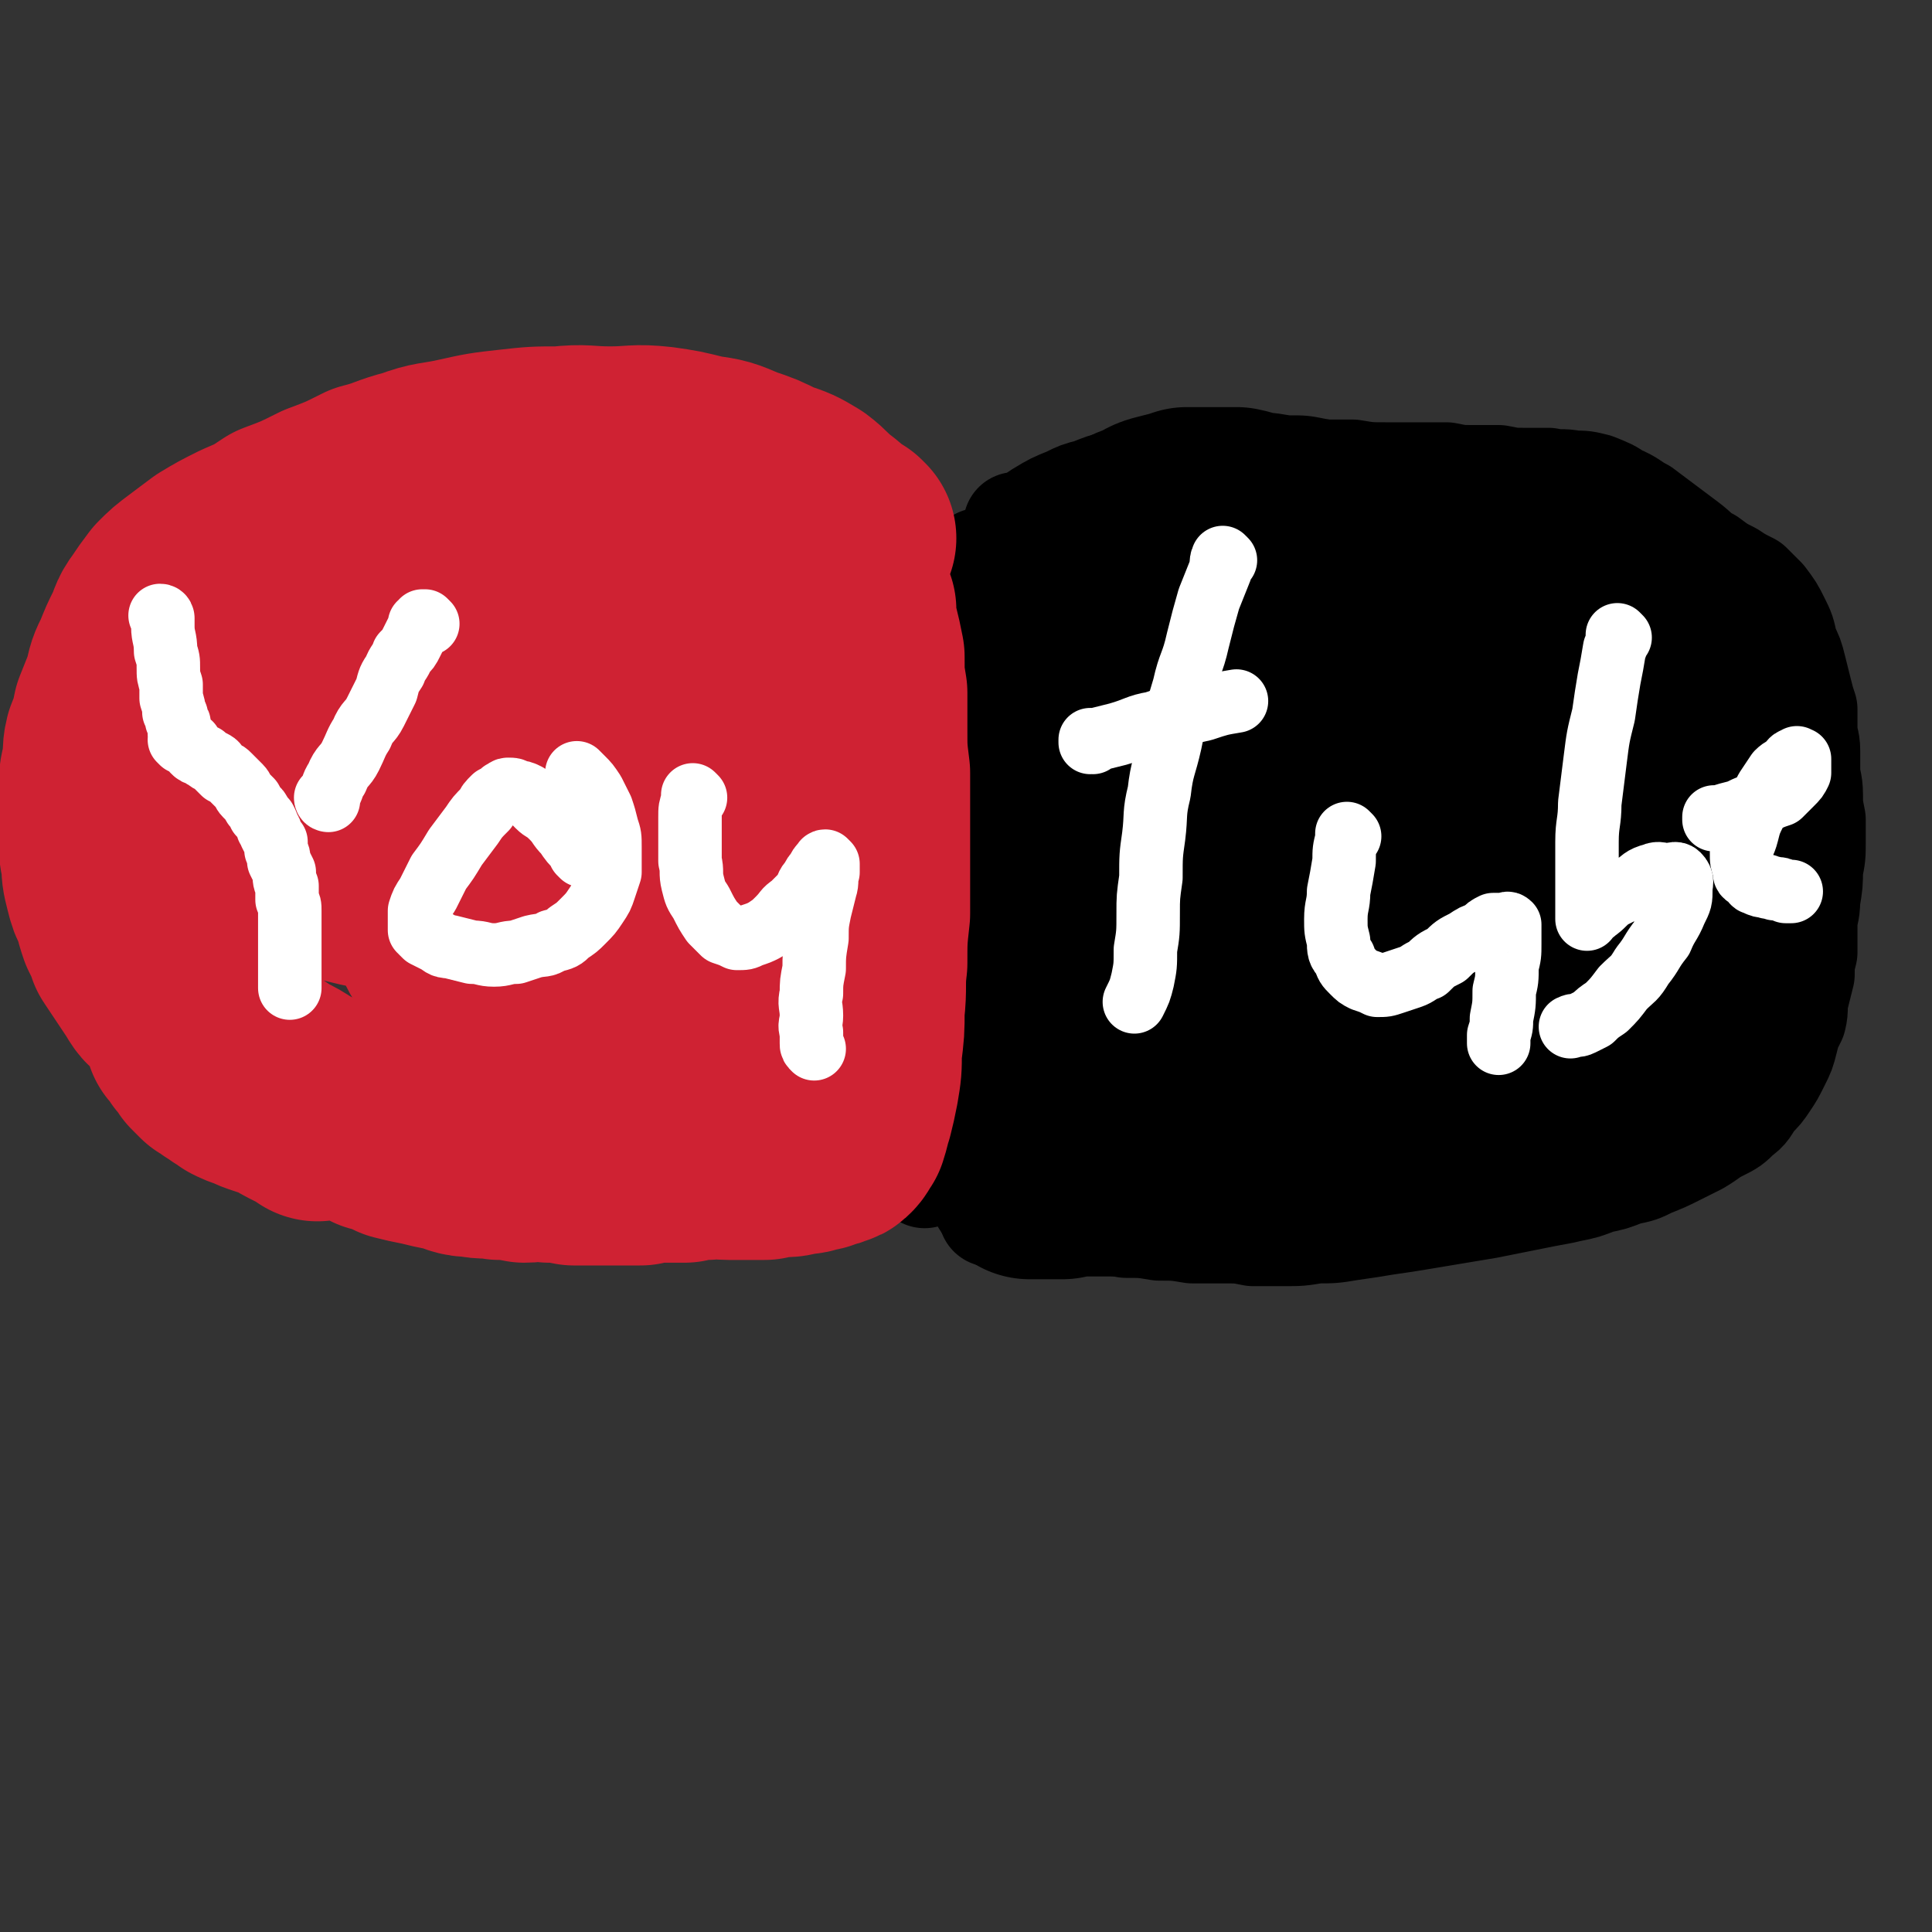
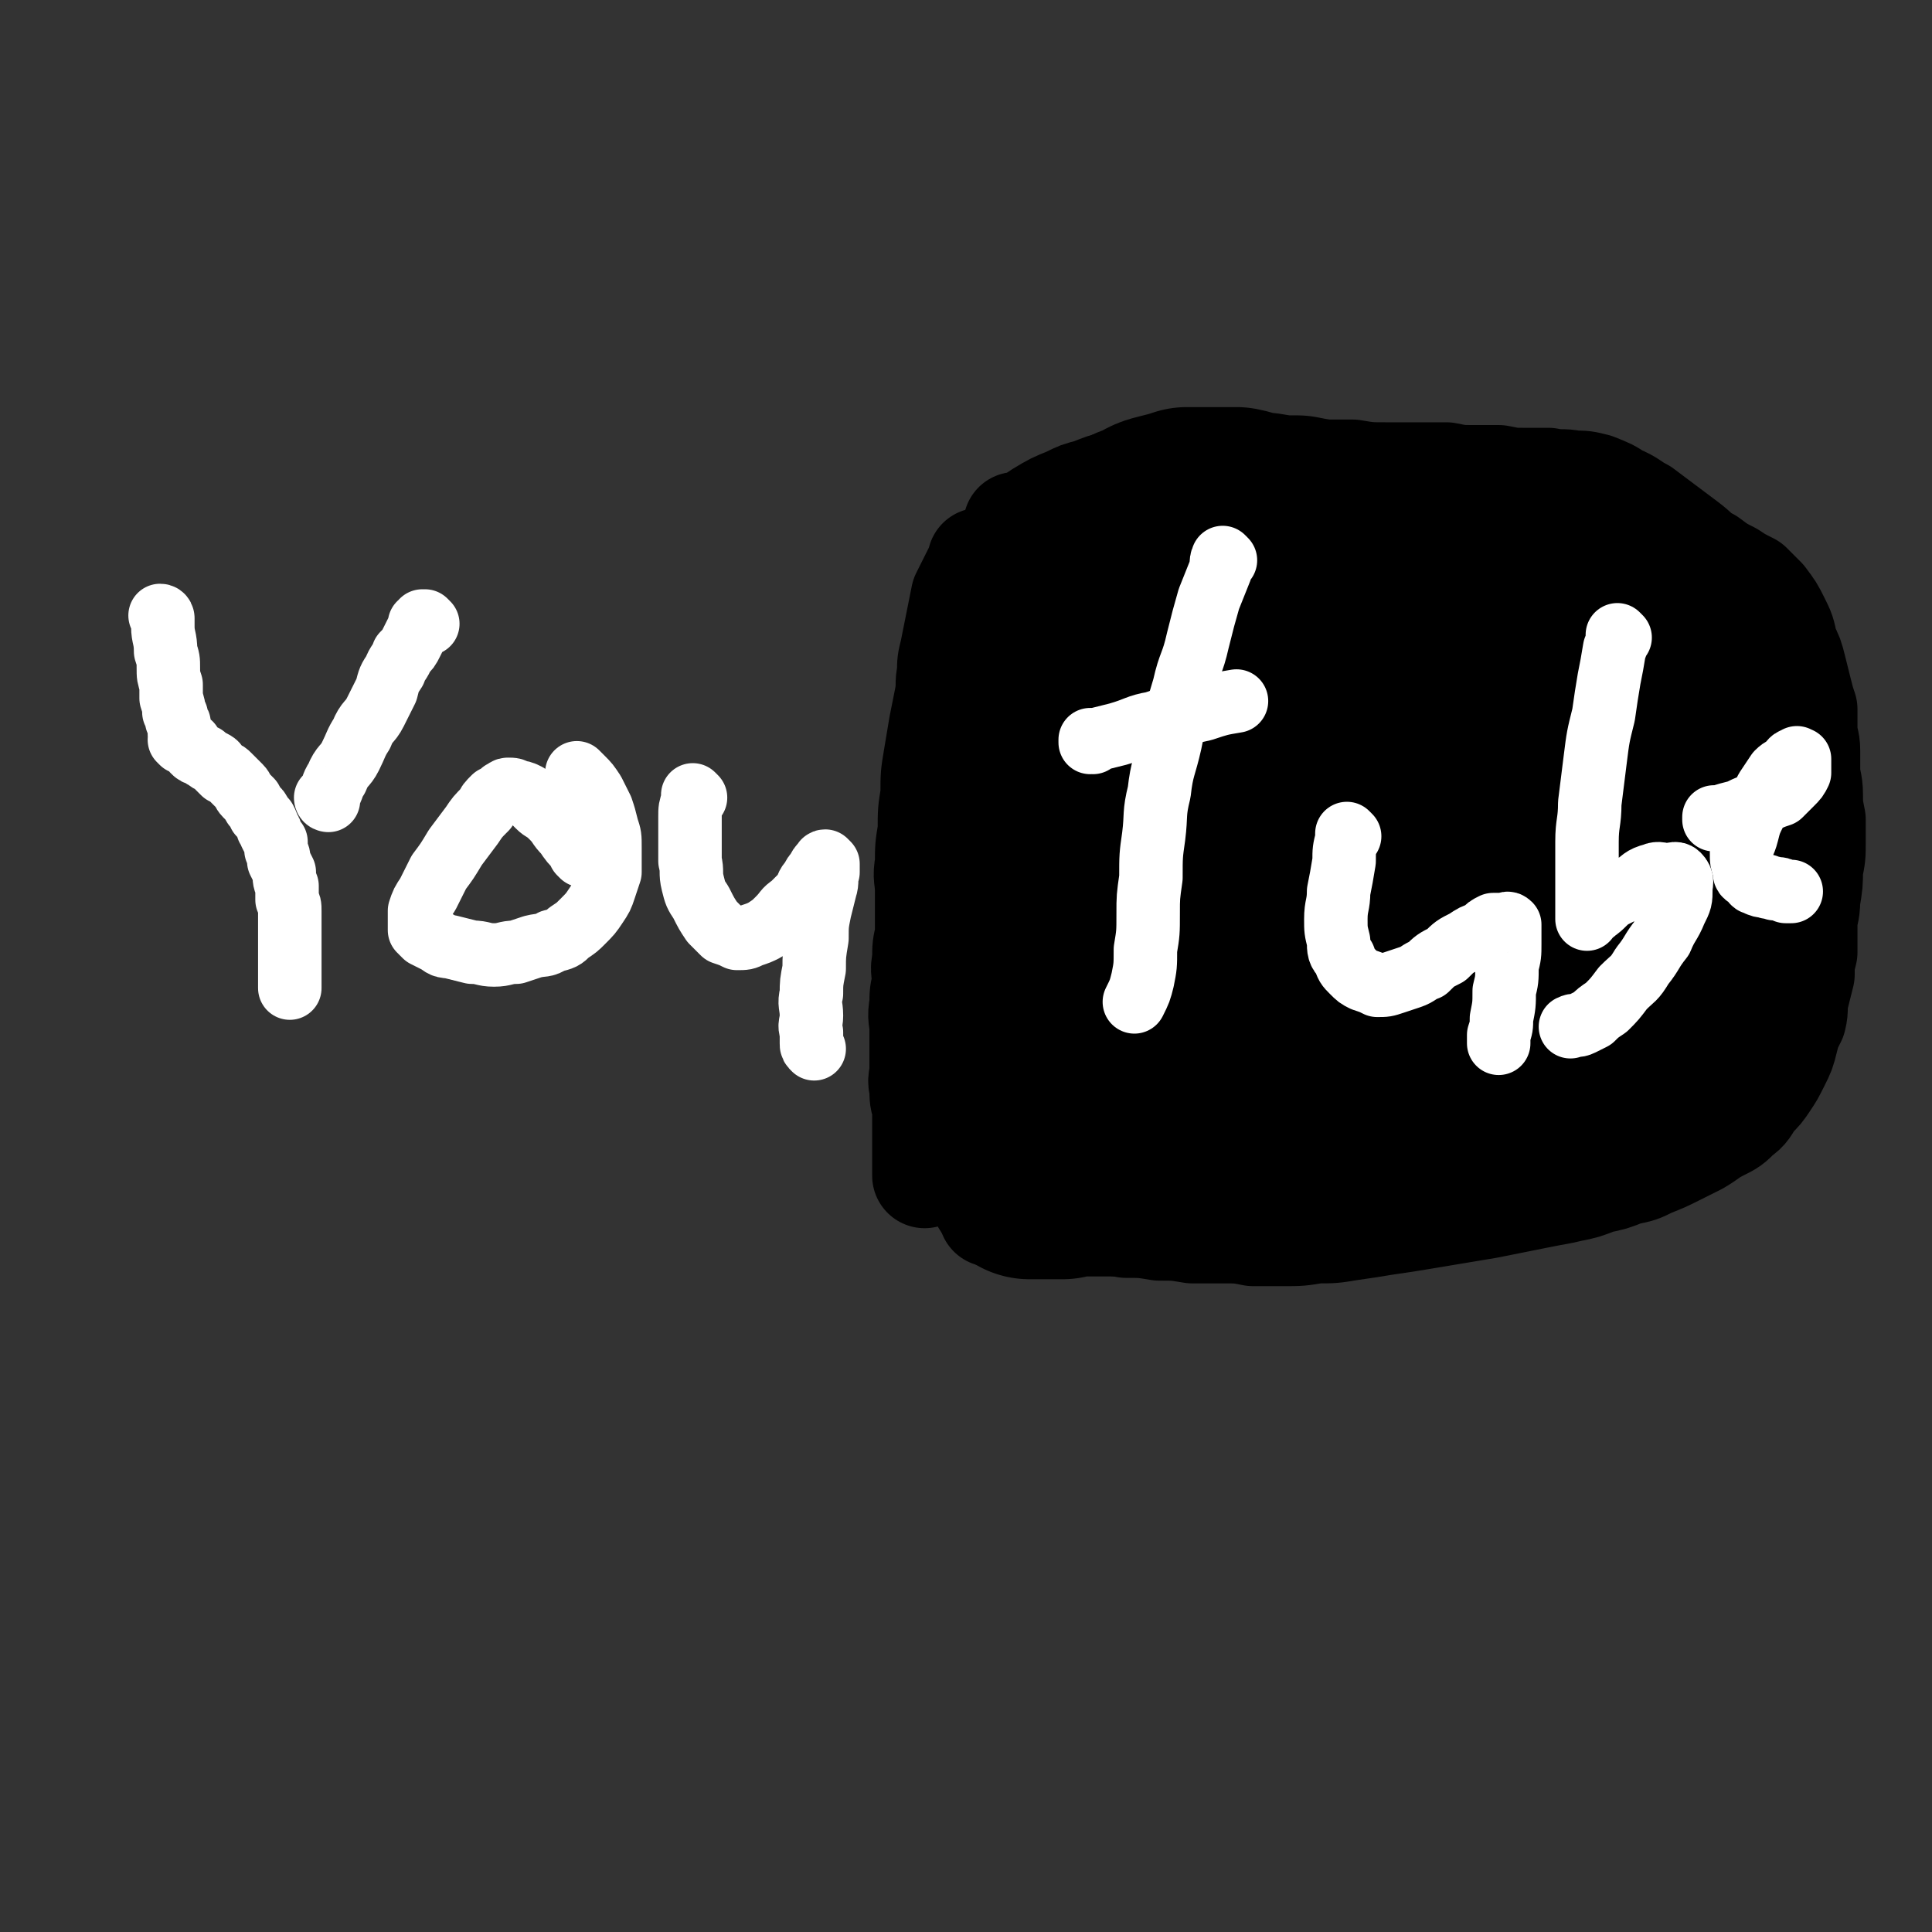
<svg xmlns="http://www.w3.org/2000/svg" viewBox="0 0 700 700" version="1.1">
  <rect x="0" y="0" width="700" height="700" fill="#333333" stroke="none" />
  <g fill="none" stroke="#000000" stroke-width="38" stroke-linecap="round" stroke-linejoin="round">
    <path d="M356,204c0,0 -1,-1 -1,-1 0,0 0,1 0,1 0,0 0,0 0,0 1,0 0,-1 0,-1 0,0 0,1 0,1 0,0 0,0 0,0 -1,2 -1,2 -2,4 -2,4 -2,4 -4,8 -1,5 -1,5 -2,10 -1,5 -1,5 -2,10 -1,4 -1,4 -1,8 -1,4 0,4 -1,9 -1,5 -1,5 -2,10 -1,6 -1,6 -2,12 -1,6 -1,6 -1,13 -1,6 -1,6 -1,13 -1,6 -1,6 -1,12 -1,5 0,5 0,10 0,4 0,4 0,9 0,4 0,4 0,7 -1,4 -1,4 -1,9 -1,4 0,4 0,8 -1,4 -1,4 -1,8 -1,5 0,5 0,9 0,4 0,4 0,7 0,4 0,4 0,7 0,4 -1,4 0,7 0,4 0,4 1,7 0,3 0,3 0,6 0,3 0,3 0,5 0,3 0,3 0,5 0,3 0,3 0,5 0,1 0,1 0,3 0,0 0,0 0,1 0,0 0,0 0,0 " />
    <path d="M369,191c0,0 -1,-1 -1,-1 0,0 0,1 0,1 0,0 0,0 0,0 1,0 0,-1 0,-1 0,0 0,1 0,1 0,0 0,0 0,0 1,-1 1,-1 2,-1 4,-2 4,-2 7,-4 5,-3 5,-3 10,-5 4,-2 4,-2 8,-3 5,-2 5,-2 9,-3 5,-1 5,-1 10,-2 5,0 5,0 10,-1 5,0 5,0 10,0 5,0 5,0 11,0 5,0 5,-1 11,-1 5,0 5,0 11,0 5,0 5,0 11,0 6,0 6,0 12,0 6,1 6,1 12,1 5,0 5,0 11,0 5,0 5,0 11,0 5,1 5,1 10,1 5,0 5,0 9,0 5,1 5,1 9,1 5,0 5,0 9,0 4,1 5,0 9,1 4,0 4,0 8,1 5,2 5,2 8,4 5,2 5,3 9,5 4,3 4,3 8,6 4,3 4,3 8,6 4,3 4,4 8,6 4,3 4,3 8,5 3,2 3,2 7,4 3,3 3,3 5,5 3,4 3,4 5,8 2,4 2,4 3,9 2,4 2,4 3,8 1,4 1,4 2,8 1,4 1,4 2,7 0,4 0,4 0,7 0,4 1,4 1,8 0,3 0,3 0,7 0,4 1,4 1,9 0,4 0,4 1,9 0,4 0,4 0,8 0,5 0,5 -1,10 0,5 0,5 -1,11 0,5 -1,5 -1,9 0,5 0,5 0,10 -1,4 -1,4 -1,8 -1,4 -1,4 -2,8 -1,4 0,4 -1,8 -2,4 -2,4 -3,8 -1,4 -1,4 -3,8 -2,4 -2,4 -4,7 -2,3 -2,3 -5,6 -2,3 -2,4 -5,6 -3,3 -3,3 -7,5 -4,2 -3,2 -8,5 -4,2 -4,2 -8,4 -4,2 -4,2 -9,4 -4,2 -4,2 -9,3 -5,2 -5,2 -10,3 -5,2 -5,2 -10,3 -4,1 -5,1 -10,2 -5,1 -5,1 -10,2 -5,1 -5,1 -10,2 -6,1 -6,1 -12,2 -6,1 -6,1 -12,2 -6,1 -6,1 -13,2 -6,1 -6,1 -13,2 -6,1 -6,1 -12,1 -6,1 -6,1 -12,1 -5,0 -5,0 -11,0 -5,-1 -5,-1 -11,-1 -6,0 -6,0 -11,0 -6,-1 -6,-1 -12,-1 -6,-1 -6,-1 -12,-1 -5,-1 -5,-1 -10,-1 -5,-1 -5,-1 -10,-1 -4,-1 -4,-1 -8,-1 -3,-1 -3,0 -7,0 -3,-1 -3,-1 -6,-1 -2,-1 -2,0 -4,0 -1,0 -1,0 -3,0 0,0 0,0 -1,0 0,0 0,-1 0,-1 1,0 1,0 1,0 " />
    <path d="M382,419c0,0 -1,-1 -1,-1 0,0 0,0 0,1 0,0 0,0 0,0 0,-4 0,-4 -1,-8 0,-8 0,-8 -1,-16 0,-15 0,-15 -1,-29 0,-17 0,-17 0,-34 0,-15 0,-15 0,-30 0,-12 0,-12 0,-23 1,-11 1,-11 1,-21 1,-10 1,-10 1,-20 0,-9 0,-9 1,-17 0,-6 0,-6 1,-11 1,-3 1,-4 2,-6 1,-1 1,-2 2,-2 1,-1 1,0 2,0 1,1 1,1 2,2 1,2 1,2 2,4 1,4 0,4 0,7 1,3 1,3 1,6 " />
  </g>
  <g fill="none" stroke="#000000" stroke-width="77" stroke-linecap="round" stroke-linejoin="round">
    <path d="M386,424c0,0 -1,-1 -1,-1 0,0 0,0 0,1 0,0 0,0 0,0 0,-1 0,-1 -1,-2 -2,-4 -2,-4 -4,-8 -2,-6 -3,-6 -5,-13 -3,-8 -3,-8 -5,-17 -3,-10 -3,-9 -5,-19 -1,-10 -1,-10 -2,-20 0,-10 0,-10 0,-20 1,-9 1,-9 2,-18 1,-8 1,-8 3,-16 1,-6 2,-6 3,-12 2,-5 1,-5 3,-9 1,-2 0,-2 2,-4 1,-1 2,-1 3,0 2,1 2,2 3,4 3,4 2,4 4,8 3,5 3,5 5,9 3,6 3,6 4,11 2,7 2,7 3,14 1,8 1,8 1,15 1,7 2,7 1,14 0,5 0,5 -1,11 -1,4 -1,4 -2,8 -1,2 -1,3 -3,4 -1,1 -2,1 -4,0 -2,-1 -2,-2 -4,-4 -2,-5 -2,-5 -4,-10 -2,-8 -2,-8 -3,-17 -1,-11 -1,-11 -2,-22 0,-12 0,-12 1,-24 1,-12 1,-12 3,-23 2,-11 3,-10 6,-21 3,-9 3,-9 6,-18 3,-7 3,-7 6,-14 3,-5 2,-6 5,-11 3,-3 3,-4 6,-6 2,-2 3,-2 6,-3 3,-2 3,-2 7,-3 4,-1 4,-1 7,-2 5,0 5,0 9,0 4,0 4,0 9,0 5,1 5,2 10,2 6,1 6,1 12,1 5,1 5,1 11,2 6,1 6,0 12,1 7,1 7,1 13,2 7,1 7,1 13,2 6,2 6,2 12,3 6,2 6,2 12,4 6,2 6,2 12,4 6,2 6,2 12,4 5,2 5,2 10,5 5,2 5,2 9,5 5,3 5,3 8,6 4,4 4,4 6,8 3,4 3,4 4,9 2,4 2,4 2,9 0,5 0,5 -1,10 -2,6 -3,6 -5,13 -4,6 -4,7 -8,13 -4,7 -4,7 -9,14 -5,8 -5,8 -11,16 -8,10 -8,10 -16,19 -9,10 -9,10 -19,19 -9,8 -9,8 -18,16 -7,7 -7,7 -15,13 -7,5 -7,6 -16,10 -8,4 -8,4 -17,7 -9,3 -9,3 -18,4 -8,1 -9,2 -17,2 -6,0 -7,-1 -13,-2 -6,-2 -7,-2 -12,-5 -4,-3 -5,-3 -8,-8 -3,-5 -3,-5 -4,-11 -1,-8 -1,-8 0,-16 1,-11 1,-11 2,-23 2,-12 2,-12 5,-24 3,-12 3,-12 7,-24 3,-12 4,-12 8,-23 4,-12 4,-12 9,-23 3,-9 3,-9 8,-18 3,-6 3,-7 8,-13 4,-4 5,-5 10,-8 5,-2 5,-2 10,-2 5,0 6,0 11,2 6,2 6,2 11,6 7,6 7,6 12,13 6,10 6,10 10,22 4,14 4,15 6,30 2,14 2,14 1,28 0,11 0,12 -3,23 -4,9 -4,9 -10,17 -5,7 -5,8 -12,13 -7,4 -8,5 -16,6 -8,2 -8,1 -17,1 -9,-1 -9,0 -17,-2 -8,-2 -9,-2 -16,-6 -6,-4 -7,-5 -11,-11 -4,-6 -6,-7 -6,-14 0,-11 2,-12 6,-23 4,-15 4,-16 10,-30 7,-15 7,-16 15,-29 7,-11 7,-11 16,-20 7,-8 6,-9 15,-15 7,-5 7,-5 15,-7 8,-3 8,-3 16,-2 6,0 7,0 12,3 5,3 5,3 8,8 3,5 3,5 4,11 2,8 2,9 2,17 1,9 2,10 0,19 -1,10 0,11 -5,20 -5,9 -6,9 -14,15 -8,7 -8,8 -18,10 -9,3 -10,2 -20,2 -9,0 -9,0 -18,-2 -8,-2 -9,-2 -17,-6 -7,-3 -7,-3 -13,-8 -5,-4 -6,-4 -8,-9 -2,-4 -1,-5 0,-10 1,-4 2,-4 5,-8 3,-4 3,-4 8,-7 6,-3 6,-4 13,-5 8,-1 8,-1 16,0 8,2 8,2 16,5 8,4 8,4 15,9 7,4 7,3 13,9 4,4 5,4 7,10 2,4 2,4 1,9 0,4 0,5 -3,9 -4,5 -5,5 -11,8 -9,4 -9,4 -18,4 -11,1 -11,1 -21,-1 -9,0 -10,0 -18,-3 -7,-2 -7,-3 -12,-8 -3,-2 -4,-3 -5,-7 0,-3 1,-4 3,-6 2,-4 3,-3 6,-6 5,-4 5,-4 10,-8 6,-5 6,-5 13,-9 8,-4 8,-4 17,-7 9,-3 9,-3 19,-3 8,-1 9,0 17,0 8,1 8,1 16,2 7,1 7,1 13,3 4,1 5,1 7,4 2,2 2,3 2,6 0,3 0,3 -1,6 -2,5 -3,5 -5,9 -4,6 -4,6 -7,13 -4,7 -4,7 -8,14 -4,8 -4,8 -8,15 -4,7 -4,7 -7,14 -3,4 -3,4 -6,9 -1,2 -1,2 -2,5 -1,1 -1,2 -1,3 1,1 1,1 2,2 1,1 2,1 3,2 3,1 3,2 7,2 4,1 4,1 8,1 5,1 5,1 10,1 5,1 5,1 11,1 5,0 5,0 11,0 5,-1 5,-1 10,-1 4,-1 4,-1 8,-2 4,-1 4,0 8,-2 4,-1 4,-1 8,-3 3,-3 3,-3 6,-6 2,-3 2,-3 5,-6 2,-3 2,-3 5,-6 2,-3 3,-2 6,-5 2,-3 2,-3 4,-6 2,-3 2,-3 4,-6 2,-3 2,-3 3,-5 0,-3 0,-3 0,-6 0,-2 0,-2 -1,-5 0,-2 0,-2 -1,-4 0,-2 0,-2 -1,-3 0,-1 0,-1 0,-1 0,0 -1,0 -1,1 -1,1 -1,1 -1,3 -1,3 0,3 -1,5 0,3 0,3 0,6 -1,3 -1,3 -2,6 -2,4 -2,4 -4,8 -2,6 -2,6 -4,11 -2,6 -2,6 -5,13 -2,5 -2,5 -4,11 -3,5 -2,5 -5,10 -2,4 -2,4 -5,7 -2,3 -2,3 -5,6 -3,2 -3,2 -6,3 -4,1 -4,1 -8,2 -4,0 -4,0 -7,0 -4,0 -4,0 -8,-1 -4,-1 -4,-1 -7,-2 -4,-1 -4,-1 -8,-2 -4,-1 -4,-1 -8,-2 -3,-1 -3,-1 -7,-2 -3,-1 -3,-1 -6,-2 -2,0 -2,0 -4,0 -1,0 -1,0 -1,0 0,0 -1,0 -1,0 0,0 0,-1 0,-1 1,0 1,-1 2,-1 3,-1 3,0 5,-1 3,-1 3,-1 6,-2 4,-1 4,-1 7,-2 5,-1 5,-1 9,-2 4,-1 4,-1 8,-2 4,-1 4,-1 8,-2 4,-1 4,-1 8,-2 3,-1 3,-1 6,-1 2,-1 2,0 5,0 3,0 3,0 5,0 2,0 2,1 3,1 2,0 2,0 4,0 1,0 1,0 3,0 2,0 2,0 4,-1 2,0 2,0 3,-1 2,-1 2,-1 4,-2 1,-1 1,-1 3,-1 1,-1 1,-1 3,-1 0,0 0,0 1,0 1,0 1,0 2,0 0,0 0,0 0,1 0,0 0,0 0,0 0,0 0,-1 0,-1 0,0 0,1 0,1 0,0 0,-1 -1,0 -1,0 0,1 -1,1 -2,1 -2,0 -3,1 -2,0 -2,0 -3,1 -2,0 -2,-1 -4,0 -2,0 -2,0 -4,1 -2,0 -2,1 -5,1 -2,1 -3,1 -5,1 -3,1 -3,1 -5,2 -3,0 -3,0 -6,1 -3,1 -3,2 -6,3 -3,2 -3,2 -6,3 -3,2 -3,2 -7,3 -3,2 -3,2 -6,3 -3,2 -3,2 -6,3 -2,1 -2,1 -5,2 -2,1 -2,1 -4,2 -2,0 -2,0 -4,0 -2,1 -2,1 -4,1 -2,1 -2,1 -5,2 -2,0 -2,1 -5,1 -2,1 -2,0 -5,1 -3,0 -3,0 -6,1 -2,0 -2,1 -5,1 -2,1 -2,0 -5,1 -2,1 -2,2 -4,2 -2,1 -2,0 -4,1 -3,0 -3,0 -5,1 -3,0 -3,0 -5,0 -4,1 -4,1 -7,2 -2,0 -2,1 -5,1 -3,1 -3,1 -6,1 -2,1 -2,1 -4,2 -2,0 -2,0 -4,1 -2,0 -2,0 -4,1 -2,0 -2,-1 -4,0 -2,0 -2,0 -4,1 -2,0 -2,0 -3,0 -2,1 -2,0 -4,1 -2,0 -1,0 -3,1 -2,0 -2,0 -4,0 -1,0 -1,-1 -3,0 -1,0 -1,0 -3,0 -1,1 -1,1 -3,1 -2,0 -2,0 -3,0 -2,0 -2,0 -4,0 -1,0 -1,0 -3,0 -1,0 -1,0 -3,0 -1,0 -1,0 -2,0 -2,0 -2,0 -3,0 -1,0 -1,0 -3,0 -1,0 -1,-1 -2,0 -1,0 -1,0 -3,1 0,0 0,0 -1,0 0,0 0,0 -1,0 -1,0 -1,0 -2,0 0,0 0,0 -1,0 0,0 0,0 -1,0 -1,0 -1,0 -2,0 -1,0 -1,0 -2,0 0,0 0,0 -1,0 0,0 0,0 -1,0 0,0 0,0 0,0 1,0 0,-1 0,-1 0,0 0,0 0,1 " />
  </g>
  <g fill="none" stroke="#CF2233" stroke-width="77" stroke-linecap="round" stroke-linejoin="round">
-     <path d="M308,195c0,0 -1,-1 -1,-1 0,0 0,1 1,1 0,0 0,0 0,0 -1,-1 -1,-1 -2,-1 -4,-3 -3,-3 -7,-6 -4,-3 -4,-4 -8,-7 -5,-3 -5,-3 -11,-5 -6,-3 -6,-3 -12,-5 -7,-3 -7,-3 -14,-4 -8,-2 -8,-2 -15,-3 -9,-1 -9,0 -18,0 -9,0 -9,-1 -18,0 -9,0 -9,0 -18,1 -9,1 -9,1 -18,3 -9,2 -9,1 -17,4 -8,2 -8,3 -16,5 -8,4 -8,4 -16,7 -8,4 -8,4 -16,7 -6,4 -6,4 -13,7 -6,3 -6,3 -11,6 -4,3 -4,3 -8,6 -4,3 -4,3 -7,6 -3,4 -3,4 -5,7 -3,4 -2,4 -4,8 -2,4 -2,4 -4,9 -2,4 -2,4 -3,9 -2,5 -2,5 -4,10 -1,5 -1,5 -3,10 -1,4 0,4 -1,9 -1,4 -1,4 -1,9 0,4 0,4 0,9 0,4 0,4 0,8 0,4 0,4 1,8 0,4 0,4 1,8 1,4 1,4 3,8 1,4 1,4 2,7 2,4 2,4 3,7 2,3 2,3 4,6 2,3 2,3 4,6 2,3 2,4 5,6 2,3 3,3 6,6 3,3 3,3 7,5 3,3 2,3 6,5 3,3 3,2 7,5 3,2 3,2 7,5 3,2 3,2 6,4 4,2 4,2 7,4 4,2 3,2 7,4 4,2 4,2 8,3 3,2 3,2 7,3 4,2 4,2 8,4 4,1 4,1 8,3 4,1 4,1 9,2 4,1 4,1 9,2 4,1 4,2 9,2 4,1 4,0 9,1 4,0 4,0 9,1 4,0 4,-1 9,0 4,0 4,0 9,1 4,0 4,0 8,0 4,0 4,0 8,0 4,0 4,0 8,0 4,-1 4,-1 8,-1 4,0 4,0 8,0 4,-1 4,-1 8,-1 4,-1 4,0 8,0 3,0 3,0 7,0 3,0 3,0 6,0 3,-1 3,-1 6,-1 3,0 3,0 6,-1 3,0 3,0 5,-1 2,0 2,0 4,-1 1,0 1,0 3,-1 1,0 1,0 2,-1 1,-1 1,-2 2,-3 1,-3 1,-4 2,-7 1,-4 1,-4 2,-9 1,-6 1,-6 1,-12 1,-8 1,-8 1,-15 1,-9 0,-9 1,-17 0,-9 0,-9 1,-18 0,-9 0,-9 0,-18 0,-9 0,-9 0,-17 0,-8 0,-8 0,-16 -1,-8 -1,-8 -1,-16 0,-6 0,-6 0,-13 -1,-6 -1,-6 -1,-13 -1,-5 -1,-5 -2,-9 -1,-4 -1,-4 -1,-8 -1,-2 -1,-2 -2,-4 -1,-1 -1,-2 -1,-2 -1,-1 -1,-1 -2,-1 -1,1 -2,1 -3,3 -1,3 -1,3 -2,6 -2,6 -2,6 -3,11 -2,10 -2,10 -3,20 -1,13 -1,13 -2,26 -1,12 -1,12 -1,24 -1,10 0,10 0,20 0,7 0,7 0,15 0,5 0,5 0,10 -1,3 0,3 -1,7 0,2 0,2 -1,3 -1,1 -1,1 -3,1 -1,-1 -2,-1 -3,-2 -3,-3 -3,-3 -5,-7 -3,-5 -3,-5 -5,-10 -2,-9 -2,-9 -4,-18 -1,-10 -1,-10 -2,-20 -1,-10 0,-10 0,-20 0,-8 0,-8 0,-16 0,-5 -1,-5 0,-10 0,-2 0,-2 1,-3 0,-1 0,0 0,0 1,3 1,3 1,5 0,4 0,4 0,8 -1,8 -1,8 -2,16 -1,11 -1,11 -2,23 -1,12 -1,12 -2,24 -1,9 -1,9 -1,19 -1,7 -1,7 -1,14 -1,4 -1,4 -2,9 -1,2 -1,3 -2,5 -1,1 -1,1 -2,2 -2,0 -3,0 -4,-1 -4,-3 -4,-3 -6,-7 -3,-4 -4,-4 -6,-9 -3,-7 -4,-7 -5,-15 -3,-10 -3,-10 -4,-20 -1,-10 0,-10 0,-20 0,-9 -1,-9 0,-18 0,-5 0,-5 1,-11 1,-3 1,-4 2,-6 1,-1 2,-1 3,0 2,1 2,1 4,3 3,4 3,4 5,9 2,5 2,5 3,11 2,8 2,8 3,16 0,10 0,10 0,19 -1,9 -1,9 -2,17 -1,7 -1,7 -3,14 -3,4 -3,5 -7,8 -3,3 -4,3 -9,4 -6,1 -6,1 -13,0 -8,-1 -8,0 -15,-3 -9,-3 -9,-3 -16,-8 -8,-5 -9,-5 -16,-12 -7,-7 -7,-7 -11,-16 -4,-8 -3,-9 -3,-18 0,-10 0,-11 2,-21 2,-9 2,-10 6,-19 4,-9 3,-9 9,-17 4,-8 4,-8 11,-14 6,-6 6,-7 13,-11 7,-3 8,-2 15,-4 7,-1 7,-1 14,-1 7,1 7,1 13,3 4,2 5,2 8,5 2,3 0,4 0,8 0,5 1,6 -2,11 -5,10 -5,10 -13,18 -11,12 -11,12 -23,22 -11,8 -11,9 -24,15 -10,5 -10,5 -21,8 -9,2 -9,1 -19,1 -8,0 -8,0 -16,-2 -6,-2 -6,-2 -13,-5 -4,-2 -5,-3 -8,-7 -4,-3 -3,-3 -5,-8 -2,-3 -3,-3 -3,-7 0,-4 0,-5 2,-8 2,-5 3,-5 7,-10 4,-6 4,-6 10,-11 7,-8 7,-8 15,-15 8,-7 8,-7 17,-13 9,-6 9,-6 18,-10 7,-3 8,-3 16,-4 7,-2 8,-1 15,-1 6,0 6,-1 12,0 4,1 5,1 8,4 2,2 3,2 3,5 0,4 0,4 -2,8 -4,5 -4,5 -10,10 -9,7 -10,7 -21,13 -11,7 -11,7 -23,13 -8,3 -9,4 -18,5 -6,1 -6,0 -13,-1 -4,-2 -4,-2 -8,-5 -3,-2 -3,-3 -4,-7 -2,-3 -2,-3 -3,-8 -1,-4 -1,-4 -2,-8 -1,-5 -1,-5 -2,-9 -1,-4 0,-4 -2,-8 -1,-3 -1,-3 -3,-5 -1,-2 -1,-3 -2,-4 -1,-2 -1,-2 -3,-2 -1,-1 -2,0 -3,0 -2,0 -2,0 -3,0 -2,2 -2,2 -3,4 -2,3 -2,3 -4,6 -2,4 -2,4 -4,9 -2,4 -2,4 -4,9 -2,6 -2,6 -4,11 -2,5 -2,5 -4,11 -2,4 -1,4 -3,9 -1,4 -1,3 -3,7 -1,4 -1,4 -2,7 -1,3 -1,3 -2,6 0,3 0,3 -1,6 0,3 0,3 -1,6 0,3 -1,3 -1,6 0,4 0,4 0,7 0,4 0,4 0,7 0,3 -1,3 -1,6 0,3 0,3 0,6 0,3 0,3 0,6 0,3 0,3 1,5 1,3 1,3 1,5 1,2 1,2 2,5 1,2 1,2 1,5 1,2 1,2 2,5 2,2 2,2 3,4 2,2 2,2 3,4 2,2 2,2 3,3 2,1 2,1 3,2 2,1 2,1 3,2 2,1 2,1 3,2 2,1 2,1 5,2 2,1 2,1 5,2 3,1 3,1 6,2 3,2 3,2 7,4 2,1 2,1 5,3 " />
-   </g>
+     </g>
  <g fill="none" stroke="#FFFFFF" stroke-width="23" stroke-linecap="round" stroke-linejoin="round">
    <path d="M59,224c0,0 0,-1 -1,-1 0,0 1,1 1,1 0,0 0,0 0,0 0,0 0,-1 -1,-1 0,0 1,1 1,1 0,0 0,0 0,0 0,0 0,-1 -1,-1 0,0 1,1 1,1 0,0 0,0 0,0 0,2 0,2 0,3 0,4 1,4 1,9 1,3 1,3 1,6 0,3 0,3 1,6 0,3 0,3 0,5 1,3 1,3 1,5 1,1 1,1 1,3 1,1 1,1 1,2 0,1 0,1 0,2 0,0 0,0 0,0 0,0 0,0 0,1 0,0 1,0 1,1 0,0 0,0 0,1 0,0 0,0 0,0 0,0 0,0 0,0 0,1 0,1 0,1 0,0 0,0 0,0 0,0 0,-1 -1,-1 0,0 1,0 1,1 0,0 0,0 0,0 0,0 -1,-1 -1,-1 0,0 1,1 1,1 1,0 1,0 1,0 0,0 0,0 0,0 1,0 1,0 1,0 0,0 0,0 0,0 1,1 1,0 1,1 1,1 1,1 1,2 1,1 1,1 2,1 1,1 1,1 2,1 1,1 1,1 1,1 1,1 2,1 2,1 2,1 1,1 2,2 1,1 1,1 2,2 1,0 1,0 2,1 1,1 1,1 2,2 1,1 1,1 2,2 1,1 1,2 2,3 1,1 1,1 2,2 1,2 1,2 2,3 1,1 1,1 1,2 1,1 1,1 2,2 1,2 1,2 1,3 1,1 1,1 1,2 1,2 1,2 2,3 0,2 0,2 0,3 1,2 1,2 1,4 1,2 1,2 2,4 0,3 0,3 1,5 0,2 0,2 0,5 1,2 1,2 1,4 0,2 0,2 0,5 0,2 0,2 0,4 0,2 0,2 0,4 0,1 0,1 0,3 0,1 0,1 0,2 0,1 0,1 0,2 0,1 0,1 0,2 0,1 0,1 0,2 0,1 0,1 0,2 0,0 0,0 0,1 0,0 0,0 0,1 " />
    <path d="M119,290c0,0 -1,-1 -1,-1 0,0 1,0 1,1 0,0 0,0 0,0 0,0 -1,0 -1,-1 0,0 1,0 1,-1 2,-3 1,-3 3,-6 2,-5 3,-4 5,-8 2,-4 2,-5 4,-8 2,-5 3,-4 5,-8 2,-4 2,-4 4,-8 1,-4 1,-4 3,-7 1,-3 2,-3 3,-6 2,-2 2,-2 3,-4 1,-2 1,-2 2,-4 1,-2 1,-2 1,-3 1,0 1,0 1,-1 1,0 1,0 1,0 0,0 0,0 0,0 0,0 0,0 1,1 " />
    <path d="M211,310c0,0 -1,-1 -1,-1 0,0 0,0 1,1 0,0 0,0 0,0 0,0 -1,-1 -1,-1 0,0 1,1 1,1 -1,-1 -1,-1 -1,-2 -3,-3 -3,-3 -5,-6 -3,-3 -2,-3 -5,-6 -3,-3 -3,-2 -5,-4 -2,-2 -2,-2 -4,-4 -2,-1 -2,-1 -4,-1 -1,-1 -1,-1 -3,-1 -1,0 -1,1 -2,1 -1,1 -1,1 -3,2 -2,2 -2,2 -3,4 -3,3 -3,3 -5,6 -3,4 -3,4 -6,8 -3,5 -3,5 -6,9 -2,4 -2,4 -4,8 -2,3 -2,3 -3,6 0,2 0,2 0,4 0,2 0,2 0,3 1,1 1,1 2,2 2,1 2,1 4,2 2,1 2,2 5,2 4,1 4,1 8,2 4,0 4,1 8,1 4,0 4,-1 8,-1 3,-1 3,-1 6,-2 4,-1 4,0 7,-2 4,-1 4,-1 6,-3 3,-2 3,-2 5,-4 3,-3 3,-3 5,-6 2,-3 2,-3 3,-6 1,-3 1,-3 2,-6 0,-4 0,-5 0,-9 0,-4 0,-4 -1,-7 -1,-4 -1,-4 -2,-7 -2,-4 -2,-4 -3,-6 -2,-3 -2,-3 -4,-5 -1,-1 -1,-1 -2,-2 0,0 0,0 0,0 " />
    <path d="M252,289c0,0 -1,-1 -1,-1 0,0 0,0 1,1 0,0 0,0 0,0 0,0 -1,-1 -1,-1 0,0 0,0 1,1 0,0 0,0 0,0 -1,0 -1,0 -1,1 -1,3 -1,3 -1,6 0,4 0,4 0,8 0,4 0,4 0,8 1,4 0,4 1,8 1,4 1,4 3,7 2,4 2,4 4,7 2,2 2,2 4,4 3,1 3,1 5,2 3,0 3,0 5,-1 3,-1 3,-1 5,-2 3,-2 3,-2 5,-4 3,-3 2,-3 5,-5 2,-2 2,-2 4,-4 2,-3 1,-3 3,-5 1,-2 1,-2 2,-3 1,-2 1,-2 2,-3 1,0 0,-1 1,-1 0,0 0,0 0,0 0,0 0,0 0,0 0,0 0,0 1,1 0,2 0,2 0,3 -1,3 0,3 -1,6 -1,4 -1,4 -2,8 -1,5 -1,5 -1,10 -1,6 -1,6 -1,11 -1,5 -1,5 -1,9 -1,4 0,4 0,8 0,3 -1,3 0,6 0,2 0,2 0,4 0,1 0,1 1,2 " />
    <path d="M444,203c0,0 -1,-1 -1,-1 0,0 0,1 0,1 0,0 0,0 0,0 1,0 0,-1 0,-1 -1,2 0,3 -1,5 -2,5 -2,5 -4,10 -2,7 -2,7 -4,15 -2,9 -3,8 -5,17 -3,10 -3,10 -5,20 -2,9 -3,9 -4,18 -2,8 -1,8 -2,16 -1,7 -1,7 -1,15 -1,7 -1,7 -1,13 0,7 0,7 -1,13 0,6 0,6 -1,11 -1,4 -1,4 -3,8 " />
    <path d="M396,269c0,0 -1,-1 -1,-1 0,0 0,0 0,1 0,0 0,0 0,0 1,0 0,-1 0,-1 0,0 1,0 2,0 4,-1 4,-1 8,-2 7,-2 7,-3 13,-4 9,-3 9,-3 18,-5 6,-2 6,-2 12,-3 " />
    <path d="M489,303c0,0 -1,-1 -1,-1 0,0 0,0 0,1 0,0 0,0 0,0 1,0 0,-1 0,-1 0,0 0,0 0,1 0,0 0,1 0,1 -1,4 -1,4 -1,8 -1,6 -1,6 -2,11 0,5 -1,5 -1,10 0,4 0,4 1,8 0,3 0,4 2,6 1,3 1,3 3,5 2,2 2,2 4,3 3,1 3,1 5,2 3,0 3,0 6,-1 3,-1 3,-1 6,-2 3,-1 3,-2 6,-3 3,-3 3,-3 7,-5 3,-3 3,-3 7,-5 3,-2 3,-2 6,-3 2,-2 2,-2 4,-3 2,0 2,0 4,0 1,0 1,-1 2,0 0,0 0,1 0,2 0,2 0,2 0,5 0,4 0,4 -1,8 0,5 0,5 -1,9 0,5 0,5 -1,10 0,3 0,3 -1,6 0,1 0,1 0,3 " />
    <path d="M587,231c0,0 -1,-1 -1,-1 0,0 0,1 0,1 0,0 0,0 0,0 0,2 0,2 -1,4 -1,6 -1,6 -2,11 -1,6 -1,6 -2,13 -2,8 -2,8 -3,16 -1,8 -1,8 -2,16 0,7 -1,7 -1,14 0,7 0,7 0,13 0,4 0,4 0,8 0,2 0,2 0,5 0,1 0,1 0,2 0,0 0,0 0,0 0,-1 0,-1 0,-1 2,-1 2,-1 3,-2 3,-2 3,-3 6,-5 4,-2 4,-2 8,-4 3,-2 3,-3 7,-4 2,-1 3,0 5,0 2,0 3,-1 4,0 2,2 1,3 1,5 0,4 0,4 -2,8 -2,5 -3,5 -5,10 -4,5 -3,5 -7,10 -3,5 -3,4 -7,8 -3,4 -3,4 -6,7 -3,2 -3,2 -5,4 -2,1 -2,1 -4,2 -2,1 -2,0 -4,1 " />
    <path d="M622,297c-1,0 -1,-1 -1,-1 0,0 0,0 0,1 0,0 0,0 0,0 0,0 0,-1 0,-1 0,0 0,0 0,1 0,0 0,0 0,0 1,-1 1,-1 2,-1 3,-1 3,-1 7,-2 4,-2 4,-2 8,-3 4,-2 4,-2 7,-3 2,-2 2,-2 4,-4 2,-2 2,-2 3,-4 0,-2 0,-2 0,-3 0,-1 0,-1 0,-2 0,0 0,0 0,0 -1,0 -1,-1 -1,0 -2,0 -2,1 -3,2 -2,2 -2,1 -4,3 -2,3 -2,3 -4,6 -2,4 -2,4 -4,8 -2,4 -2,4 -3,8 -1,4 -2,4 -2,7 0,3 0,3 1,6 0,2 0,2 2,3 1,1 1,2 2,2 2,1 2,1 4,1 1,1 1,0 3,1 2,0 2,0 4,1 1,0 1,0 2,0 " />
  </g>
</svg>